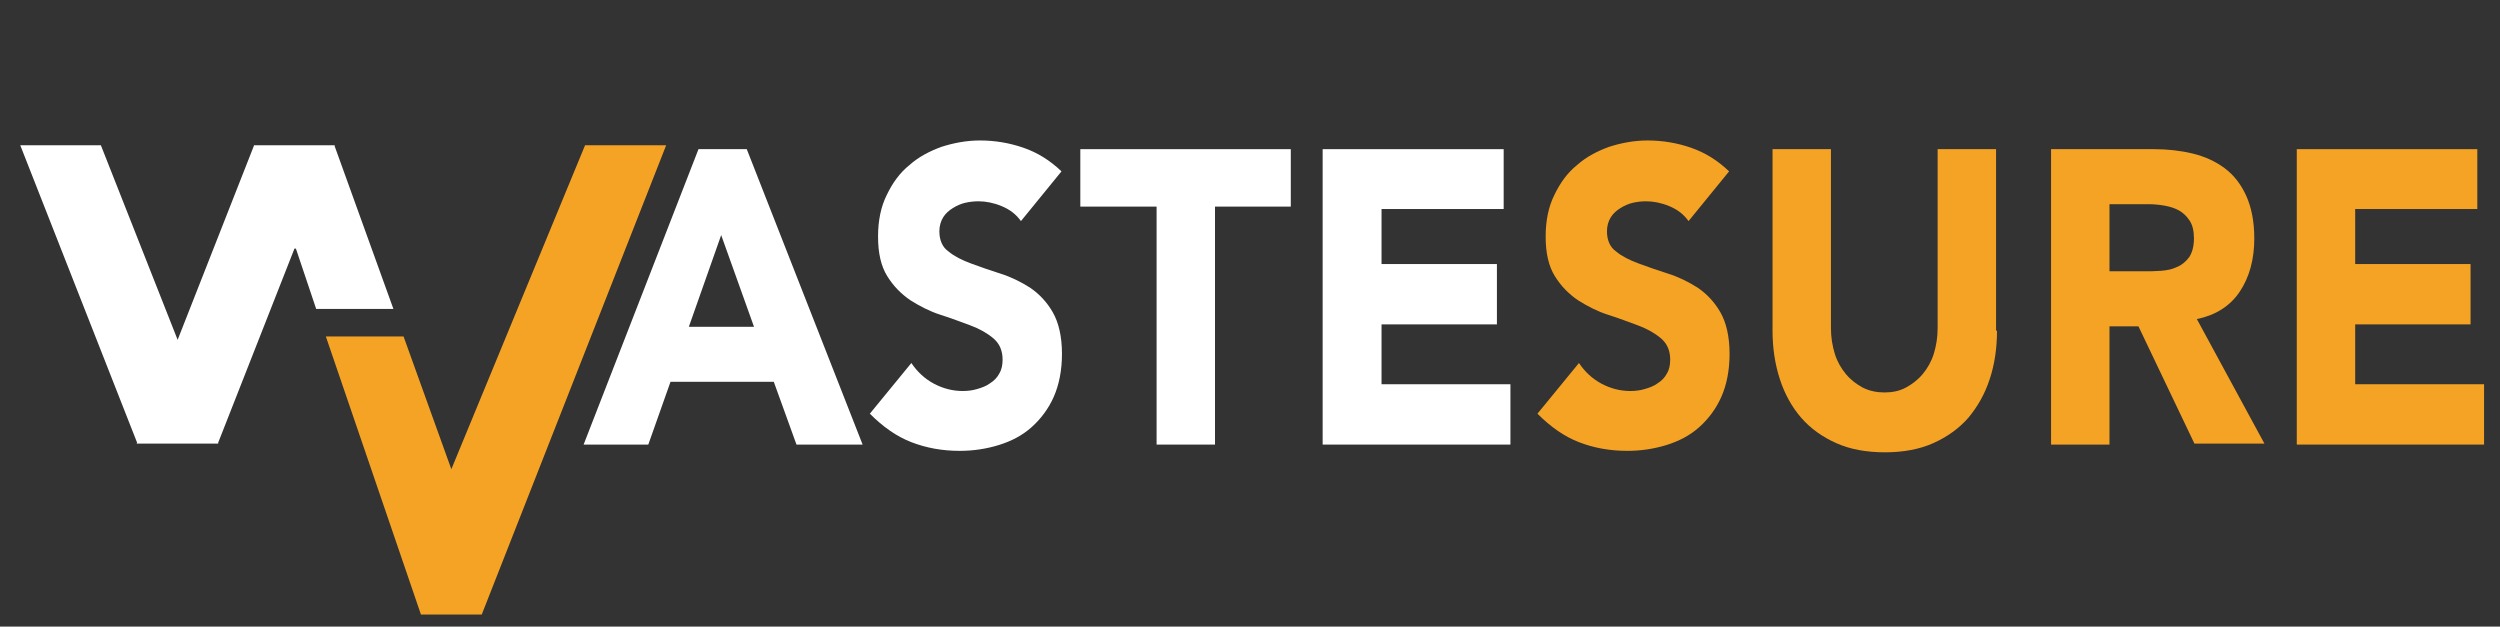
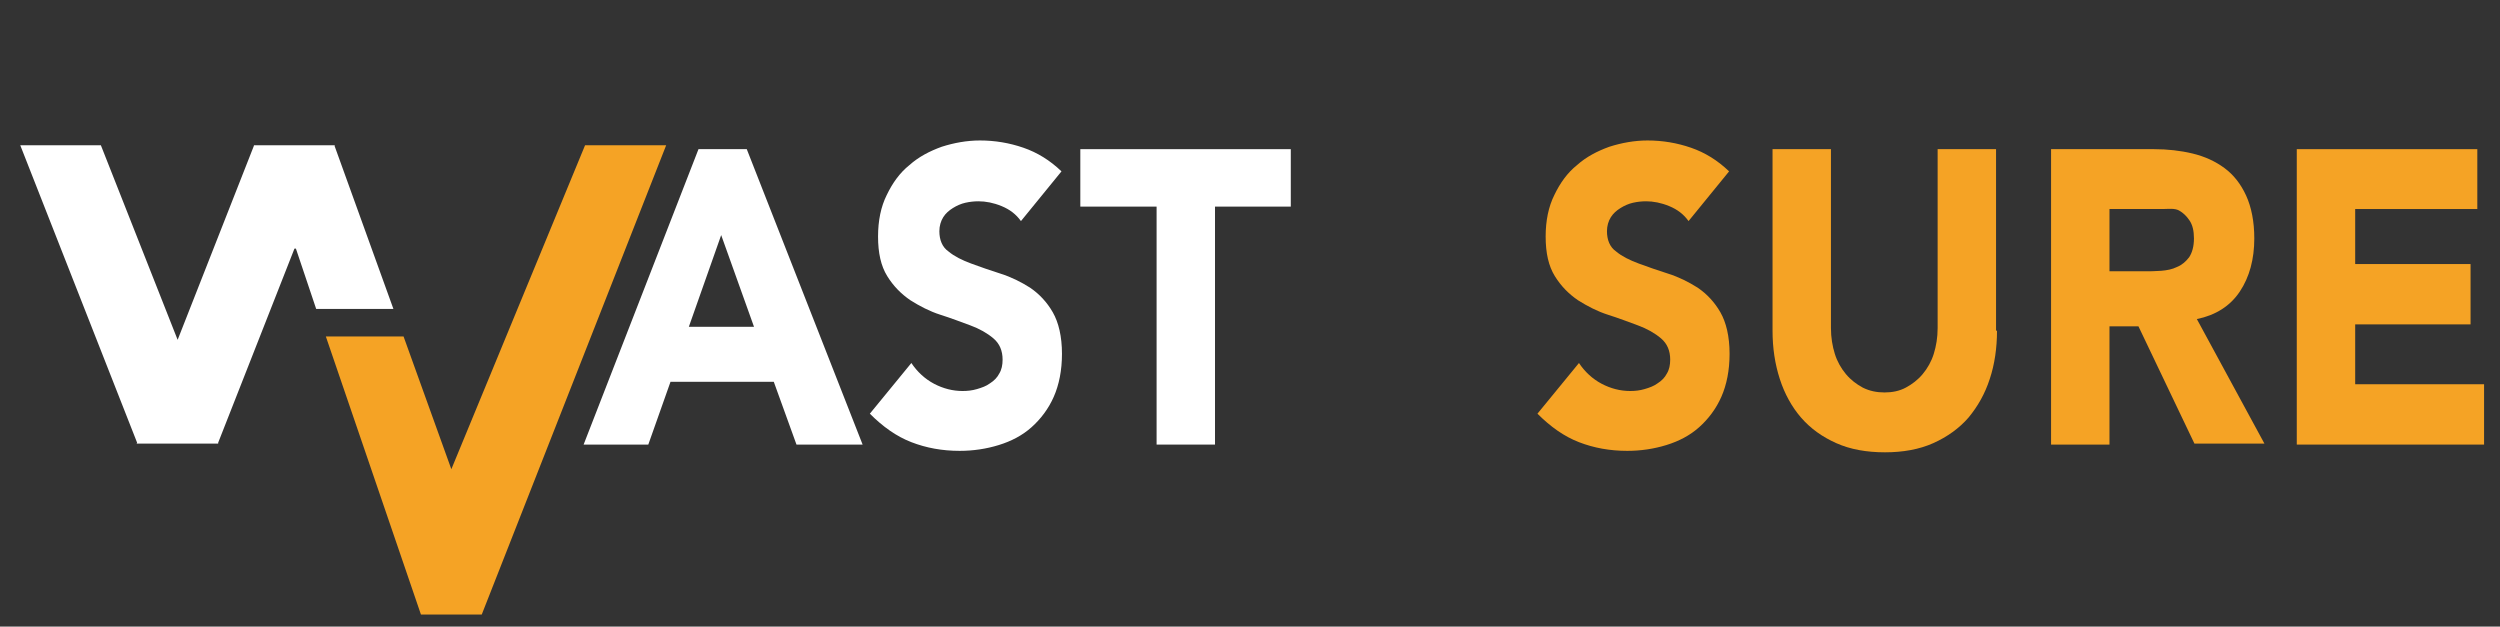
<svg xmlns="http://www.w3.org/2000/svg" version="1.1" id="Layer_1" x="0px" y="0px" viewBox="0 0 517.9 129.8" style="enable-background:new 0 0 517.9 129.8;" xml:space="preserve">
  <rect x="0" y="0" width="517.9" height="129.8" fill="#333333" stroke="none" />
  <style type="text/css">
	.st0{fill:#FFFFFF;}
	.st1{fill:#F5A325;}
</style>
  <path class="st0" d="M144.7,30.9h10l24,61.2H165l-4.7-13h-21.4l-4.6,13h-13.4L144.7,30.9z M149.4,48.7l-6.7,19h13.5L149.4,48.7z" />
  <g>
    <path class="st0" d="M211.5,45.8c-1-1.4-2.3-2.4-4-3.1c-1.7-0.7-3.3-1-4.8-1c-0.9,0-1.8,0.1-2.7,0.3s-1.8,0.6-2.6,1.1   s-1.5,1.1-2,1.9c-0.5,0.8-0.8,1.8-0.8,2.9c0,1.8,0.6,3.3,1.9,4.2c1.2,1,2.8,1.8,4.7,2.5s3.9,1.4,6.1,2.1c2.2,0.7,4.2,1.7,6.1,2.9   c1.9,1.3,3.5,3,4.7,5.1c1.2,2.1,1.9,5,1.9,8.6c0,3.4-0.6,6.4-1.7,8.9c-1.1,2.5-2.7,4.6-4.6,6.3c-1.9,1.7-4.2,2.9-6.8,3.7   c-2.6,0.8-5.3,1.2-8.1,1.2c-3.6,0-6.9-0.6-10-1.8c-3.1-1.2-5.9-3.2-8.6-5.9l8.6-10.5c1.2,1.8,2.8,3.3,4.7,4.3s3.9,1.5,5.9,1.5   c1,0,2-0.1,3-0.4s1.9-0.6,2.7-1.2c0.8-0.5,1.5-1.2,1.9-2c0.5-0.8,0.7-1.8,0.7-2.9c0-1.8-0.6-3.3-1.9-4.4c-1.3-1.1-2.9-2-4.8-2.7   c-1.9-0.7-4-1.5-6.2-2.2s-4.3-1.8-6.2-3c-1.9-1.3-3.5-2.9-4.8-5s-1.9-4.8-1.9-8.2c0-3.3,0.6-6.2,1.8-8.6c1.2-2.5,2.7-4.6,4.7-6.2   c1.9-1.7,4.2-2.9,6.7-3.8c2.5-0.8,5.2-1.3,7.9-1.3c3.1,0,6.1,0.5,9,1.5s5.5,2.6,7.9,4.9L211.5,45.8z" />
    <polygon class="st0" points="239.6,42.8 223.8,42.8 223.8,30.9 267.4,30.9 267.4,42.8 251.7,42.8 251.7,92.1 239.6,92.1  " />
-     <polygon class="st0" points="274,30.9 311.5,30.9 311.5,43.3 286.2,43.3 286.2,54.7 310.1,54.7 310.1,67.2 286.2,67.2 286.2,79.6    312.9,79.6 312.9,92.1 274,92.1  " />
    <path class="st1" d="M349.8,45.8c-1-1.4-2.3-2.4-4-3.1c-1.7-0.7-3.3-1-4.8-1c-0.9,0-1.8,0.1-2.7,0.3c-0.9,0.2-1.8,0.6-2.6,1.1   c-0.8,0.5-1.5,1.1-2,1.9c-0.5,0.8-0.8,1.8-0.8,2.9c0,1.8,0.6,3.3,1.9,4.2c1.2,1,2.8,1.8,4.7,2.5c1.9,0.7,3.9,1.4,6.1,2.1   c2.2,0.7,4.2,1.7,6.1,2.9c1.9,1.3,3.5,3,4.7,5.1c1.2,2.1,1.9,5,1.9,8.6c0,3.4-0.6,6.4-1.7,8.9s-2.7,4.6-4.6,6.3   c-1.9,1.7-4.2,2.9-6.8,3.7c-2.6,0.8-5.3,1.2-8.1,1.2c-3.6,0-6.9-0.6-10-1.8c-3.1-1.2-5.9-3.2-8.6-5.9l8.6-10.5   c1.2,1.8,2.8,3.3,4.7,4.3c1.9,1,3.9,1.5,5.9,1.5c1,0,2-0.1,3-0.4s1.9-0.6,2.7-1.2c0.8-0.5,1.5-1.2,1.9-2c0.5-0.8,0.7-1.8,0.7-2.9   c0-1.8-0.6-3.3-1.9-4.4s-2.9-2-4.8-2.7s-4-1.5-6.2-2.2s-4.3-1.8-6.2-3c-1.9-1.3-3.5-2.9-4.8-5s-1.9-4.8-1.9-8.2   c0-3.3,0.6-6.2,1.8-8.6c1.2-2.5,2.7-4.6,4.7-6.2c1.9-1.7,4.2-2.9,6.7-3.8c2.5-0.8,5.2-1.3,7.9-1.3c3.1,0,6.1,0.5,9,1.5   s5.5,2.6,7.9,4.9L349.8,45.8z" />
    <path class="st1" d="M413.7,68.5c0,3.6-0.5,7-1.5,10c-1,3.1-2.5,5.7-4.4,8c-1.9,2.2-4.4,4-7.3,5.3s-6.3,1.9-10,1.9   c-3.8,0-7.2-0.6-10.1-1.9s-5.3-3-7.3-5.3c-1.9-2.2-3.4-4.9-4.4-8s-1.5-6.4-1.5-10V30.9h12.1V68c0,1.9,0.3,3.7,0.8,5.3   c0.5,1.6,1.3,3,2.3,4.2s2.2,2.1,3.5,2.8c1.4,0.7,2.9,1,4.5,1s3.1-0.3,4.4-1s2.5-1.6,3.5-2.8c1-1.2,1.8-2.6,2.3-4.2s0.8-3.4,0.8-5.3   V30.9h12.1v37.6H413.7z" />
-     <path class="st1" d="M424.9,30.9h21.3c2.8,0,5.5,0.3,8,0.9c2.5,0.6,4.7,1.6,6.6,3s3.4,3.3,4.5,5.7s1.7,5.4,1.7,8.9c0,4.3-1,8-3,11   s-5,4.9-8.9,5.7l14,25.8h-14.5L443,67.6h-6v24.5h-12.1V30.9z M437,56.2h7.2c1.1,0,2.2,0,3.5-0.1c1.2-0.1,2.3-0.3,3.3-0.8   c1-0.4,1.8-1.1,2.5-2c0.6-0.9,1-2.2,1-3.9c0-1.6-0.3-2.8-0.9-3.7s-1.3-1.6-2.2-2.1c-0.9-0.5-1.9-0.8-3-1s-2.3-0.3-3.3-0.3H437V56.2   z" />
+     <path class="st1" d="M424.9,30.9h21.3c2.8,0,5.5,0.3,8,0.9c2.5,0.6,4.7,1.6,6.6,3s3.4,3.3,4.5,5.7s1.7,5.4,1.7,8.9c0,4.3-1,8-3,11   s-5,4.9-8.9,5.7l14,25.8h-14.5L443,67.6h-6v24.5h-12.1V30.9z M437,56.2h7.2c1.1,0,2.2,0,3.5-0.1c1.2-0.1,2.3-0.3,3.3-0.8   c1-0.4,1.8-1.1,2.5-2c0.6-0.9,1-2.2,1-3.9c0-1.6-0.3-2.8-0.9-3.7s-1.3-1.6-2.2-2.1s-2.3-0.3-3.3-0.3H437V56.2   z" />
    <polygon class="st1" points="475.8,30.9 513.2,30.9 513.2,43.3 487.9,43.3 487.9,54.7 511.8,54.7 511.8,67.2 487.9,67.2    487.9,79.6 514.6,79.6 514.6,92.1 475.8,92.1  " />
  </g>
  <polygon class="st0" points="81.5,64 81.5,64 69.3,30.2 69.4,30.1 69.3,30.1 52.6,30.1 52.6,30.1 52.6,30.2 36.8,70.4 20.9,30.1   16.8,30.1 4.2,30.1 28.4,91.7 28.3,91.9 28.4,91.9 45.1,91.9 45.2,91.9 45.2,91.7 61,51.5 61.3,51.5 65.5,64 " />
  <polygon class="st1" points="67.5,69.7 87.2,127.3 99.8,127.3 138,30.1 121.2,30.1 93.5,97.2 83.6,69.7 " />
</svg>